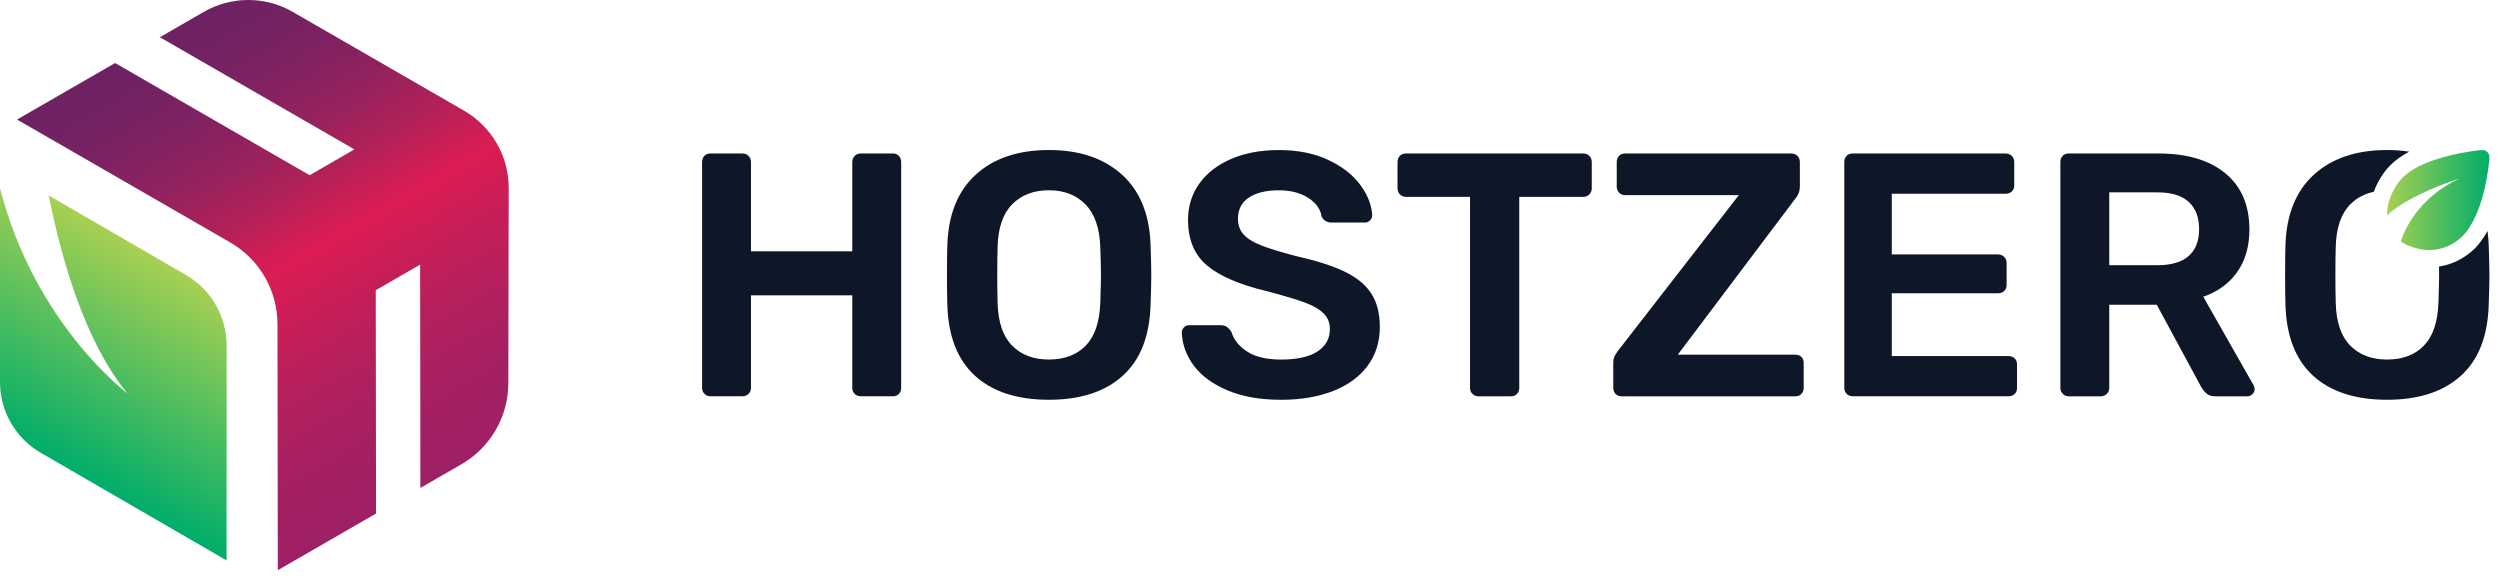
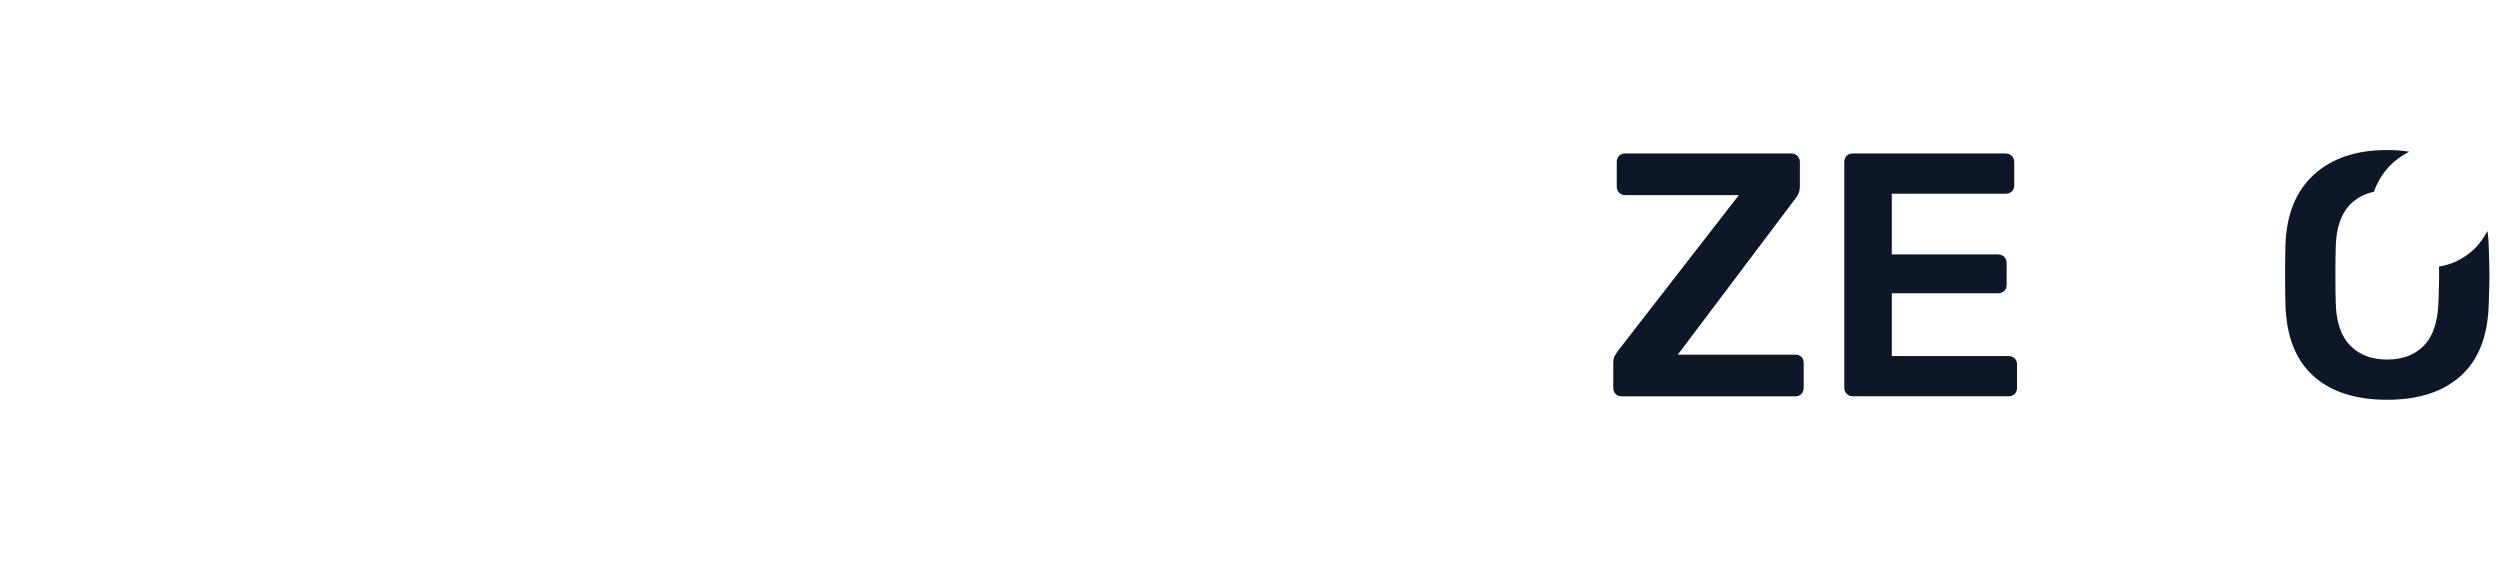
<svg xmlns="http://www.w3.org/2000/svg" width="215" height="50" viewBox="0 0 215 50" fill="none">
-   <path d="M60.588 33.873C60.449 33.734 60.379 33.566 60.379 33.367V13.947C60.379 13.727 60.443 13.549 60.573 13.409C60.702 13.271 60.876 13.2 61.095 13.2H63.839C64.057 13.2 64.237 13.27 64.376 13.409C64.515 13.549 64.585 13.726 64.585 13.947V21.613H73.295V13.947C73.295 13.727 73.365 13.549 73.504 13.409C73.643 13.271 73.812 13.2 74.011 13.2H76.785C77.004 13.2 77.177 13.27 77.307 13.409C77.436 13.549 77.501 13.726 77.501 13.947V33.365C77.501 33.565 77.436 33.733 77.307 33.873C77.177 34.011 77.004 34.081 76.785 34.081H74.011C73.812 34.081 73.643 34.011 73.504 33.873C73.365 33.733 73.295 33.565 73.295 33.365V25.401H64.585V33.365C64.585 33.565 64.515 33.733 64.376 33.873C64.237 34.011 64.058 34.081 63.839 34.081H61.095C60.896 34.081 60.727 34.013 60.588 33.873ZM83.856 32.322C82.344 30.95 81.549 28.912 81.47 26.206C81.45 25.63 81.44 24.785 81.44 23.671C81.44 22.537 81.45 21.683 81.47 21.105C81.549 18.46 82.365 16.431 83.916 15.02C85.467 13.607 87.565 12.902 90.21 12.902C92.835 12.902 94.928 13.607 96.489 15.02C98.05 16.431 98.87 18.46 98.95 21.105C98.99 22.259 99.01 23.114 99.01 23.671C99.01 24.209 98.99 25.052 98.95 26.206C98.87 28.912 98.07 30.95 96.548 32.322C95.027 33.694 92.914 34.38 90.209 34.38C87.485 34.38 85.367 33.694 83.856 32.322ZM93.371 29.727C94.147 28.931 94.564 27.709 94.624 26.056C94.664 24.863 94.684 24.058 94.684 23.64C94.684 23.183 94.664 22.378 94.624 21.224C94.564 19.595 94.136 18.375 93.342 17.57C92.546 16.765 91.502 16.363 90.21 16.363C88.898 16.363 87.843 16.765 87.048 17.57C86.252 18.375 85.835 19.595 85.795 21.224C85.775 21.802 85.765 22.607 85.765 23.64C85.765 24.654 85.775 25.46 85.795 26.056C85.835 27.688 86.247 28.905 87.033 29.712C87.818 30.517 88.877 30.919 90.21 30.919C91.541 30.919 92.596 30.521 93.371 29.727ZM105.572 33.575C104.299 33.038 103.334 32.333 102.678 31.456C102.022 30.582 101.674 29.628 101.634 28.593C101.634 28.434 101.694 28.291 101.813 28.162C101.932 28.032 102.081 27.968 102.261 27.968H104.975C105.194 27.968 105.373 28.017 105.512 28.116C105.651 28.216 105.781 28.355 105.9 28.535C106.098 29.212 106.551 29.777 107.257 30.235C107.963 30.694 108.932 30.922 110.165 30.922C111.557 30.922 112.606 30.689 113.312 30.221C114.018 29.755 114.371 29.113 114.371 28.297C114.371 27.761 114.192 27.312 113.834 26.956C113.476 26.598 112.934 26.285 112.208 26.015C111.482 25.747 110.403 25.424 108.971 25.047C106.624 24.489 104.904 23.753 103.811 22.838C102.717 21.924 102.17 20.613 102.17 18.901C102.17 17.747 102.488 16.718 103.124 15.813C103.76 14.909 104.67 14.197 105.854 13.681C107.037 13.164 108.414 12.905 109.986 12.905C111.636 12.905 113.063 13.194 114.266 13.771C115.469 14.348 116.384 15.068 117.01 15.934C117.636 16.799 117.969 17.659 118.009 18.514C118.009 18.672 117.949 18.817 117.83 18.945C117.711 19.076 117.562 19.14 117.382 19.14H114.548C114.11 19.14 113.812 18.96 113.653 18.602C113.553 17.965 113.166 17.434 112.49 17.006C111.814 16.579 110.978 16.366 109.984 16.366C108.89 16.366 108.03 16.575 107.404 16.991C106.778 17.41 106.464 18.017 106.464 18.811C106.464 19.349 106.623 19.796 106.941 20.154C107.259 20.512 107.756 20.826 108.433 21.093C109.109 21.361 110.093 21.666 111.386 22.003C113.156 22.401 114.563 22.849 115.607 23.345C116.651 23.843 117.421 24.468 117.919 25.224C118.416 25.98 118.665 26.945 118.665 28.117C118.665 29.41 118.312 30.529 117.606 31.474C116.9 32.419 115.906 33.139 114.623 33.636C113.34 34.133 111.853 34.382 110.163 34.382C108.375 34.38 106.844 34.111 105.572 33.575ZM126.63 33.873C126.491 33.734 126.421 33.566 126.421 33.367V16.93H120.903C120.704 16.93 120.535 16.86 120.396 16.721C120.257 16.582 120.187 16.402 120.187 16.183V13.947C120.187 13.727 120.251 13.549 120.381 13.409C120.51 13.271 120.684 13.2 120.903 13.2H136.146C136.364 13.2 136.544 13.27 136.683 13.409C136.822 13.549 136.892 13.726 136.892 13.947V16.183C136.892 16.402 136.822 16.581 136.683 16.721C136.544 16.86 136.365 16.93 136.146 16.93H130.657V33.367C130.657 33.566 130.592 33.734 130.463 33.873C130.333 34.013 130.16 34.083 129.941 34.083H127.137C126.939 34.081 126.77 34.013 126.63 33.873Z" fill="#0D1727" />
  <path d="M138.935 33.873C138.805 33.734 138.741 33.556 138.741 33.337V31.218C138.741 30.96 138.786 30.752 138.875 30.593C138.965 30.433 139.069 30.274 139.188 30.116L149.539 16.782H139.755C139.556 16.782 139.387 16.712 139.248 16.573C139.109 16.433 139.039 16.255 139.039 16.035V13.947C139.039 13.729 139.103 13.55 139.233 13.409C139.362 13.271 139.536 13.2 139.755 13.2H154.043C154.262 13.2 154.441 13.271 154.58 13.409C154.719 13.55 154.789 13.727 154.789 13.947V16.035C154.789 16.433 154.659 16.782 154.401 17.079L144.289 30.503H154.401C154.62 30.503 154.794 30.567 154.923 30.697C155.052 30.826 155.117 31 155.117 31.218V33.367C155.117 33.566 155.052 33.734 154.923 33.873C154.794 34.013 154.62 34.083 154.401 34.083H139.456C139.238 34.081 139.064 34.013 138.935 33.873Z" fill="#0D1727" />
  <path d="M158.817 33.873C158.678 33.734 158.608 33.566 158.608 33.367V13.947C158.608 13.727 158.672 13.549 158.802 13.409C158.931 13.271 159.105 13.2 159.324 13.2H172.479C172.698 13.2 172.877 13.27 173.016 13.409C173.155 13.549 173.225 13.726 173.225 13.947V15.944C173.225 16.163 173.155 16.337 173.016 16.466C172.876 16.596 172.698 16.66 172.479 16.66H162.695V21.881H171.823C172.041 21.881 172.221 21.951 172.36 22.09C172.499 22.229 172.569 22.407 172.569 22.627V24.506C172.569 24.724 172.499 24.898 172.36 25.027C172.221 25.157 172.042 25.221 171.823 25.221H162.695V30.62H172.718C172.936 30.62 173.116 30.686 173.255 30.814C173.394 30.945 173.464 31.119 173.464 31.337V33.365C173.464 33.584 173.394 33.758 173.255 33.888C173.116 34.017 172.937 34.081 172.718 34.081H159.325C159.125 34.081 158.956 34.013 158.817 33.873Z" fill="#0D1727" />
-   <path d="M193.806 33.127L189.481 25.52C190.734 25.084 191.708 24.372 192.404 23.389C193.1 22.404 193.448 21.186 193.448 19.733C193.448 17.645 192.757 16.035 191.375 14.902C189.993 13.768 188.079 13.2 185.633 13.2H177.907C177.688 13.2 177.513 13.271 177.385 13.409C177.255 13.55 177.191 13.727 177.191 13.947V33.367C177.191 33.566 177.261 33.734 177.4 33.873C177.539 34.013 177.708 34.083 177.907 34.083H180.651C180.869 34.083 181.049 34.013 181.188 33.873C181.327 33.734 181.396 33.566 181.396 33.367V26.207H185.483L189.301 33.278C189.44 33.516 189.599 33.709 189.779 33.859C189.958 34.008 190.206 34.084 190.525 34.084H193.269C193.428 34.084 193.572 34.023 193.702 33.904C193.832 33.785 193.896 33.636 193.896 33.458C193.896 33.356 193.866 33.246 193.806 33.127ZM188.228 22.015C187.631 22.543 186.737 22.806 185.543 22.806H181.397V16.543H185.543C186.736 16.543 187.631 16.816 188.228 17.363C188.825 17.91 189.123 18.689 189.123 19.703C189.123 20.718 188.825 21.488 188.228 22.015Z" fill="#0D1727" />
  <path d="M213.925 19.863C213.613 20.431 213.247 20.959 212.81 21.395C211.894 22.256 210.872 22.752 209.754 22.924C209.76 23.212 209.764 23.462 209.764 23.642C209.764 24.059 209.744 24.864 209.704 26.058C209.644 27.709 209.227 28.931 208.451 29.727C207.676 30.523 206.621 30.921 205.289 30.921C203.956 30.921 202.897 30.517 202.112 29.712C201.326 28.907 200.913 27.689 200.874 26.058C200.854 25.462 200.844 24.655 200.844 23.642C200.844 22.608 200.854 21.802 200.874 21.226C200.914 19.596 201.331 18.377 202.127 17.572C202.675 17.017 203.355 16.666 204.149 16.494C204.461 15.633 204.956 14.823 205.597 14.182C206.044 13.736 206.595 13.36 207.196 13.043C206.595 12.95 205.96 12.902 205.289 12.902C202.643 12.902 200.546 13.608 198.995 15.02C197.444 16.431 196.628 18.46 196.549 21.105C196.529 21.683 196.519 22.537 196.519 23.671C196.519 24.785 196.529 25.63 196.549 26.206C196.628 28.912 197.424 30.95 198.936 32.322C200.447 33.694 202.564 34.38 205.29 34.38C207.994 34.38 210.107 33.694 211.628 32.322C213.15 30.95 213.95 28.912 214.03 26.206C214.07 25.052 214.09 24.209 214.09 23.671C214.09 23.114 214.07 22.259 214.03 21.105C214.018 20.674 213.978 20.264 213.925 19.863Z" fill="#0D1727" />
-   <path d="M10.961 33.831C7.298 29.401 5.264 22.207 4.19 16.811L15.986 23.645C18.156 24.902 19.492 27.221 19.491 29.729L19.486 48.197L3.505 38.94C1.335 37.682 -0.001 35.364 5.60984e-07 32.856L0.004 16.191C3.007 27.922 10.961 33.831 10.961 33.831Z" fill="url(#paint0_linear)" />
-   <path d="M39.914 9.521V9.52L25.179 1.024C22.81 -0.342 19.892 -0.342 17.523 1.024L13.748 3.2L30.477 12.847L26.63 15.068L9.898 5.42L1.466 10.28L19.807 20.855C22.312 22.299 23.857 24.97 23.862 27.86L23.89 49.036L32.34 44.163L32.315 24.959L36.129 22.756L36.154 41.962L39.68 39.928C42.174 38.49 43.713 35.833 43.718 32.953L43.748 16.174V16.148C43.744 13.315 42.202 10.844 39.914 9.521Z" fill="url(#paint1_linear)" />
-   <path d="M213.915 13.079C213.798 12.961 213.623 12.902 213.447 12.902C213.271 12.902 208.531 13.37 206.659 15.243C205.743 16.16 205.266 17.456 205.278 18.521C207.252 16.684 211.5 15.355 211.5 15.355C208.257 16.895 206.967 19.299 206.463 20.747C206.465 20.75 206.467 20.752 206.47 20.753C206.902 21.136 208.063 21.505 208.883 21.505C209.819 21.505 210.814 21.212 211.75 20.334C213.74 18.345 214.091 13.723 214.091 13.546C214.091 13.37 214.032 13.195 213.915 13.079Z" fill="url(#paint2_linear)" />
  <defs>
    <linearGradient id="paint0_linear" x1="15.017" y1="23.063" x2="5.251" y2="39.979" gradientUnits="userSpaceOnUse">
      <stop stop-color="#A7D052" />
      <stop offset="0.999" stop-color="#00AD6A" />
    </linearGradient>
    <linearGradient id="paint1_linear" x1="38.885" y1="40.386" x2="16.494" y2="1.604" gradientUnits="userSpaceOnUse">
      <stop stop-color="#9E2064" />
      <stop offset="0.103" stop-color="#A32062" />
      <stop offset="0.238" stop-color="#B0205F" />
      <stop offset="0.39" stop-color="#C61E58" />
      <stop offset="0.5" stop-color="#DD1C53" />
      <stop offset="0.51" stop-color="#D81D53" />
      <stop offset="0.627" stop-color="#AF2159" />
      <stop offset="0.738" stop-color="#91225E" />
      <stop offset="0.84" stop-color="#7E2261" />
      <stop offset="0.931" stop-color="#722262" />
      <stop offset="1" stop-color="#6E2263" />
    </linearGradient>
    <linearGradient id="paint2_linear" x1="205.278" y1="17.204" x2="214.09" y2="17.204" gradientUnits="userSpaceOnUse">
      <stop stop-color="#A7D052" />
      <stop offset="0.999" stop-color="#00AD6A" />
    </linearGradient>
  </defs>
</svg>